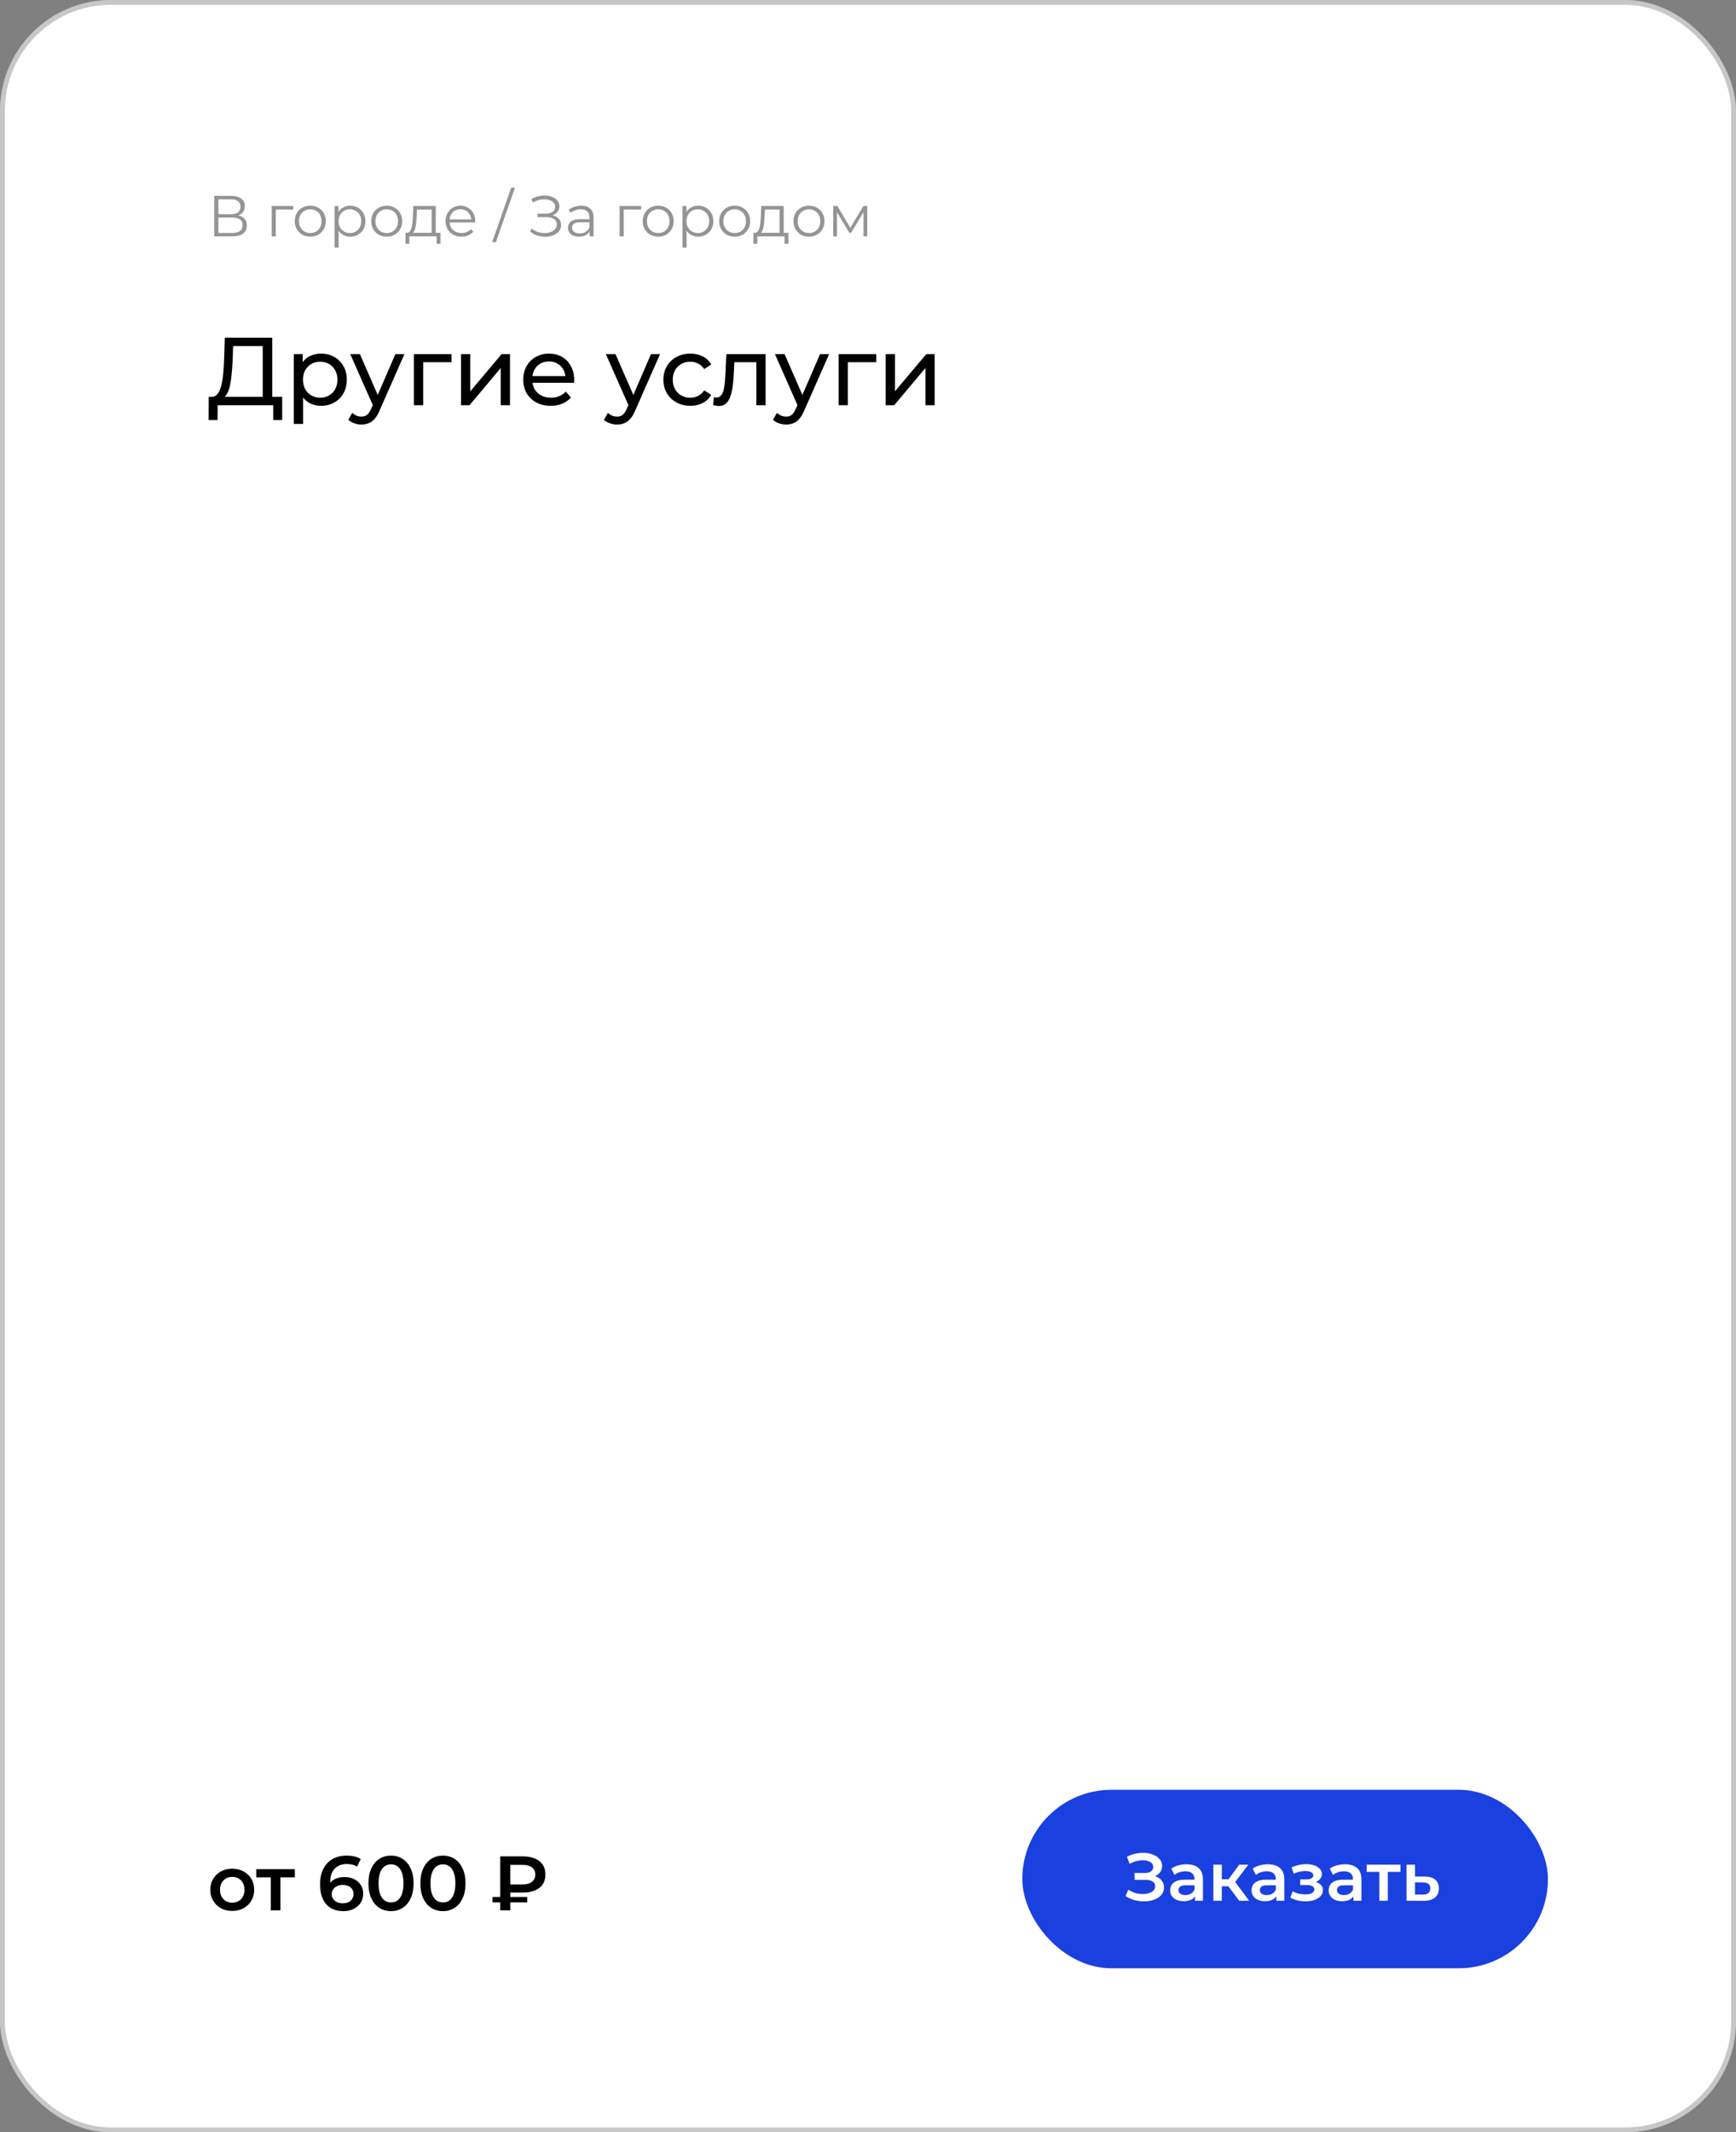
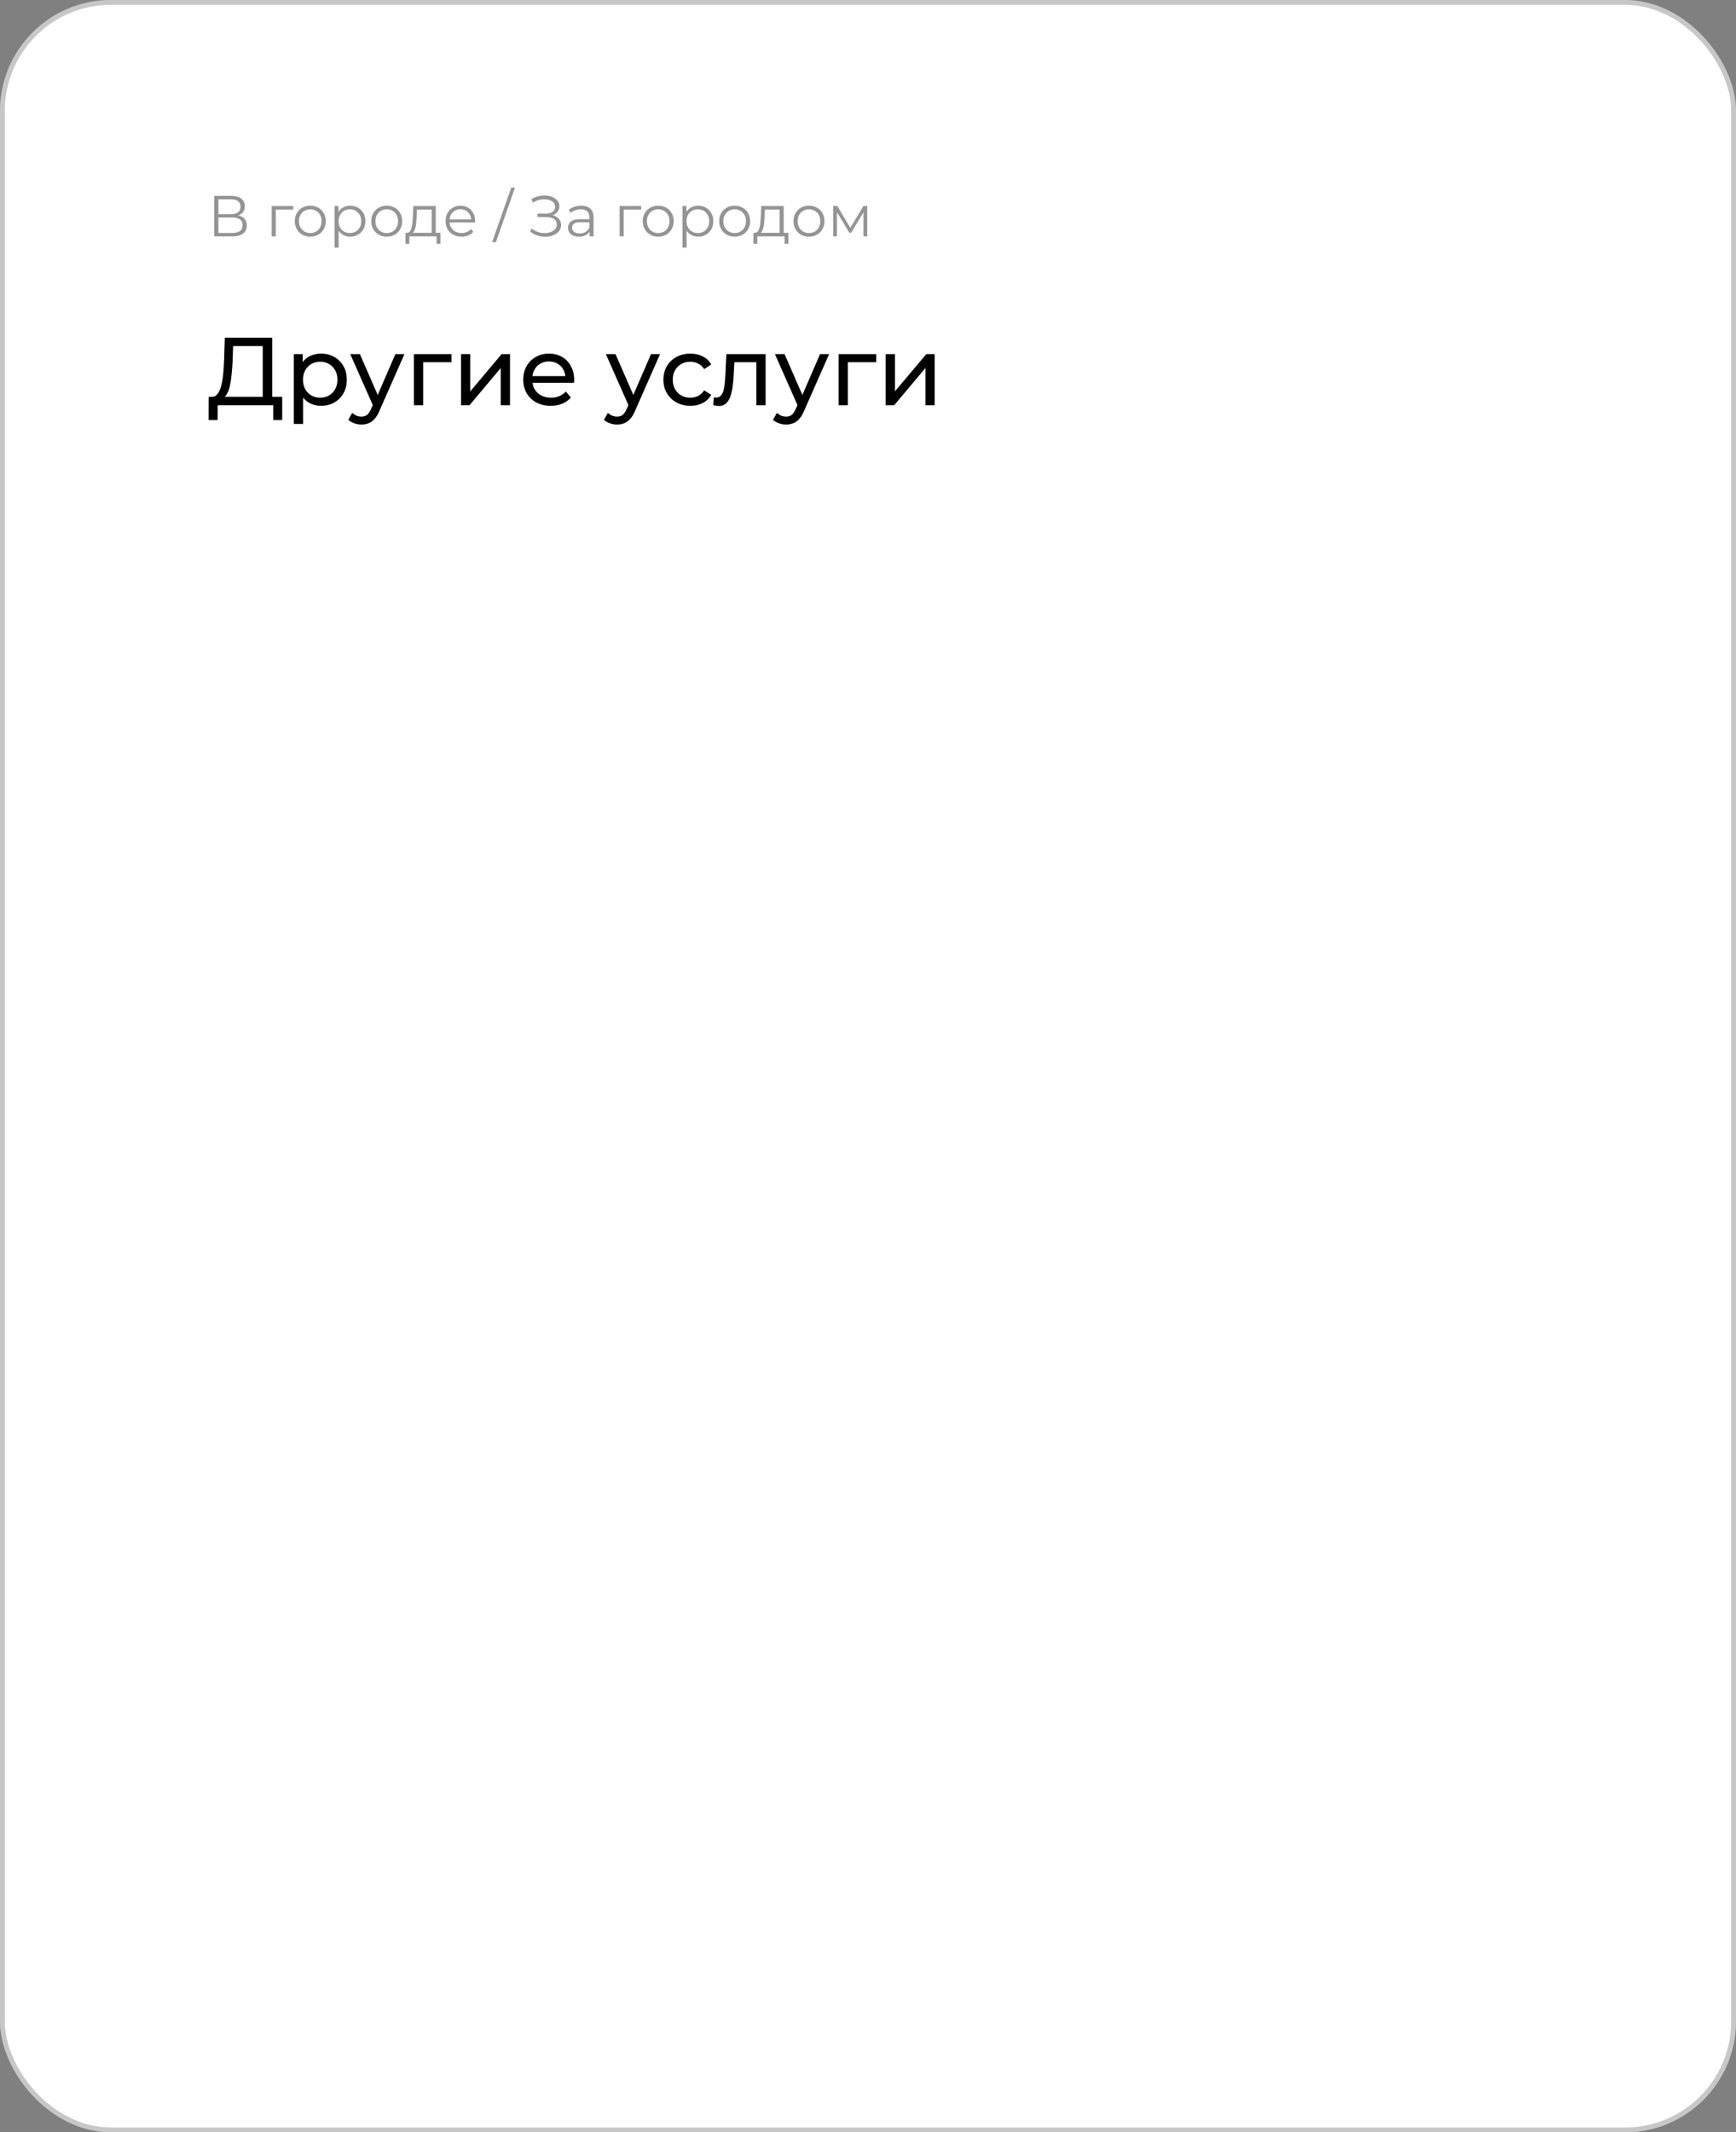
<svg xmlns="http://www.w3.org/2000/svg" width="360" height="442" viewBox="0 0 360 442" fill="none">
  <rect x="0" y="0" width="360" height="442" fill="#808080" stroke="none" />
  <rect width="360" height="442" rx="23" fill="white" />
  <rect x="0.5" y="0.5" width="359" height="441" rx="22.5" stroke="black" stroke-opacity="0.22" />
-   <rect x="212" y="371" width="109" height="37" rx="18.5" fill="#1A40DF" />
  <path d="M233.406 393.034L233.994 391.704C234.414 391.993 234.871 392.217 235.366 392.376C235.87 392.525 236.369 392.605 236.864 392.614C237.359 392.623 237.807 392.567 238.208 392.446C238.619 392.325 238.945 392.143 239.188 391.9C239.431 391.657 239.552 391.354 239.552 390.99C239.552 390.551 239.37 390.225 239.006 390.01C238.651 389.786 238.166 389.674 237.55 389.674H235.268V388.246H237.41C237.961 388.246 238.385 388.134 238.684 387.91C238.992 387.686 239.146 387.383 239.146 387C239.146 386.683 239.043 386.421 238.838 386.216C238.642 386.011 238.371 385.857 238.026 385.754C237.69 385.651 237.307 385.605 236.878 385.614C236.458 385.614 236.019 385.679 235.562 385.81C235.105 385.931 234.671 386.113 234.26 386.356L233.686 384.886C234.302 384.559 234.946 384.331 235.618 384.2C236.299 384.069 236.957 384.032 237.592 384.088C238.227 384.144 238.796 384.289 239.3 384.522C239.813 384.755 240.224 385.063 240.532 385.446C240.84 385.819 240.994 386.263 240.994 386.776C240.994 387.243 240.868 387.658 240.616 388.022C240.373 388.377 240.037 388.652 239.608 388.848C239.179 389.044 238.679 389.142 238.11 389.142L238.18 388.694C238.824 388.694 239.384 388.806 239.86 389.03C240.345 389.245 240.719 389.543 240.98 389.926C241.251 390.309 241.386 390.752 241.386 391.256C241.386 391.732 241.265 392.157 241.022 392.53C240.779 392.894 240.448 393.202 240.028 393.454C239.608 393.697 239.127 393.879 238.586 394C238.045 394.112 237.475 394.154 236.878 394.126C236.281 394.098 235.683 393.995 235.086 393.818C234.498 393.641 233.938 393.379 233.406 393.034ZM247.804 394V392.488L247.706 392.166V389.52C247.706 389.007 247.552 388.61 247.244 388.33C246.936 388.041 246.469 387.896 245.844 387.896C245.424 387.896 245.008 387.961 244.598 388.092C244.196 388.223 243.856 388.405 243.576 388.638L242.89 387.364C243.291 387.056 243.767 386.827 244.318 386.678C244.878 386.519 245.456 386.44 246.054 386.44C247.136 386.44 247.972 386.701 248.56 387.224C249.157 387.737 249.456 388.535 249.456 389.618V394H247.804ZM245.452 394.098C244.892 394.098 244.402 394.005 243.982 393.818C243.562 393.622 243.235 393.356 243.002 393.02C242.778 392.675 242.666 392.287 242.666 391.858C242.666 391.438 242.764 391.06 242.96 390.724C243.165 390.388 243.496 390.122 243.954 389.926C244.411 389.73 245.018 389.632 245.774 389.632H247.944V390.794H245.9C245.302 390.794 244.901 390.892 244.696 391.088C244.49 391.275 244.388 391.508 244.388 391.788C244.388 392.105 244.514 392.357 244.766 392.544C245.018 392.731 245.368 392.824 245.816 392.824C246.245 392.824 246.628 392.726 246.964 392.53C247.309 392.334 247.556 392.045 247.706 391.662L248 392.712C247.832 393.151 247.528 393.491 247.09 393.734C246.66 393.977 246.114 394.098 245.452 394.098ZM256.983 394L254.281 390.416L255.709 389.534L259.041 394H256.983ZM251.621 394V386.524H253.371V394H251.621ZM252.853 391.004V389.548H255.387V391.004H252.853ZM255.877 390.472L254.239 390.276L256.983 386.524H258.859L255.877 390.472ZM264.675 394V392.488L264.577 392.166V389.52C264.577 389.007 264.423 388.61 264.115 388.33C263.807 388.041 263.34 387.896 262.715 387.896C262.295 387.896 261.88 387.961 261.469 388.092C261.068 388.223 260.727 388.405 260.447 388.638L259.761 387.364C260.162 387.056 260.638 386.827 261.189 386.678C261.749 386.519 262.328 386.44 262.925 386.44C264.008 386.44 264.843 386.701 265.431 387.224C266.028 387.737 266.327 388.535 266.327 389.618V394H264.675ZM262.323 394.098C261.763 394.098 261.273 394.005 260.853 393.818C260.433 393.622 260.106 393.356 259.873 393.02C259.649 392.675 259.537 392.287 259.537 391.858C259.537 391.438 259.635 391.06 259.831 390.724C260.036 390.388 260.368 390.122 260.825 389.926C261.282 389.73 261.889 389.632 262.645 389.632H264.815V390.794H262.771C262.174 390.794 261.772 390.892 261.567 391.088C261.362 391.275 261.259 391.508 261.259 391.788C261.259 392.105 261.385 392.357 261.637 392.544C261.889 392.731 262.239 392.824 262.687 392.824C263.116 392.824 263.499 392.726 263.835 392.53C264.18 392.334 264.428 392.045 264.577 391.662L264.871 392.712C264.703 393.151 264.4 393.491 263.961 393.734C263.532 393.977 262.986 394.098 262.323 394.098ZM270.763 394.126C270.193 394.126 269.629 394.061 269.069 393.93C268.518 393.79 268.019 393.594 267.571 393.342L268.061 392.04C268.425 392.245 268.835 392.404 269.293 392.516C269.75 392.628 270.207 392.684 270.665 392.684C271.057 392.684 271.393 392.647 271.673 392.572C271.953 392.488 272.167 392.367 272.317 392.208C272.475 392.049 272.555 391.867 272.555 391.662C272.555 391.363 272.424 391.139 272.163 390.99C271.911 390.831 271.547 390.752 271.071 390.752H269.629V389.576H270.931C271.229 389.576 271.481 389.543 271.687 389.478C271.901 389.413 272.065 389.315 272.177 389.184C272.289 389.053 272.345 388.899 272.345 388.722C272.345 388.545 272.275 388.391 272.135 388.26C272.004 388.12 271.813 388.017 271.561 387.952C271.309 387.877 271.005 387.84 270.651 387.84C270.277 387.84 269.89 387.887 269.489 387.98C269.097 388.073 268.695 388.209 268.285 388.386L267.837 387.098C268.313 386.883 268.775 386.72 269.223 386.608C269.68 386.487 270.133 386.421 270.581 386.412C271.262 386.384 271.869 386.454 272.401 386.622C272.933 386.79 273.353 387.033 273.661 387.35C273.969 387.667 274.123 388.041 274.123 388.47C274.123 388.825 274.011 389.147 273.787 389.436C273.572 389.716 273.273 389.935 272.891 390.094C272.517 390.253 272.088 390.332 271.603 390.332L271.659 389.954C272.489 389.954 273.143 390.122 273.619 390.458C274.095 390.785 274.333 391.233 274.333 391.802C274.333 392.259 274.179 392.665 273.871 393.02C273.563 393.365 273.138 393.636 272.597 393.832C272.065 394.028 271.453 394.126 270.763 394.126ZM280.671 394V392.488L280.573 392.166V389.52C280.573 389.007 280.419 388.61 280.111 388.33C279.803 388.041 279.336 387.896 278.711 387.896C278.291 387.896 277.876 387.961 277.465 388.092C277.064 388.223 276.723 388.405 276.443 388.638L275.757 387.364C276.158 387.056 276.634 386.827 277.185 386.678C277.745 386.519 278.324 386.44 278.921 386.44C280.004 386.44 280.839 386.701 281.427 387.224C282.024 387.737 282.323 388.535 282.323 389.618V394H280.671ZM278.319 394.098C277.759 394.098 277.269 394.005 276.849 393.818C276.429 393.622 276.102 393.356 275.869 393.02C275.645 392.675 275.533 392.287 275.533 391.858C275.533 391.438 275.631 391.06 275.827 390.724C276.032 390.388 276.364 390.122 276.821 389.926C277.278 389.73 277.885 389.632 278.641 389.632H280.811V390.794H278.767C278.17 390.794 277.768 390.892 277.563 391.088C277.358 391.275 277.255 391.508 277.255 391.788C277.255 392.105 277.381 392.357 277.633 392.544C277.885 392.731 278.235 392.824 278.683 392.824C279.112 392.824 279.495 392.726 279.831 392.53C280.176 392.334 280.424 392.045 280.573 391.662L280.867 392.712C280.699 393.151 280.396 393.491 279.957 393.734C279.528 393.977 278.982 394.098 278.319 394.098ZM286.043 394V387.588L286.449 388.008H283.411V386.524H290.411V388.008H287.387L287.793 387.588V394H286.043ZM295.432 388.988C296.393 388.988 297.126 389.203 297.63 389.632C298.134 390.061 298.386 390.668 298.386 391.452C298.386 392.264 298.106 392.899 297.546 393.356C296.986 393.804 296.197 394.023 295.18 394.014L291.68 394V386.524H293.43V388.974L295.432 388.988ZM295.026 392.726C295.539 392.735 295.931 392.628 296.202 392.404C296.473 392.18 296.608 391.853 296.608 391.424C296.608 390.995 296.473 390.687 296.202 390.5C295.941 390.304 295.549 390.201 295.026 390.192L293.43 390.178V392.712L295.026 392.726Z" fill="white" />
  <path d="M54.48 83.06V71.74H48.34L48.24 74.68C48.2 75.667 48.133 76.613 48.04 77.52C47.96 78.427 47.84 79.247 47.68 79.98C47.52 80.7 47.293 81.293 47 81.76C46.72 82.227 46.36 82.513 45.92 82.62L43.76 82.26C44.28 82.3 44.707 82.127 45.04 81.74C45.387 81.34 45.653 80.787 45.84 80.08C46.04 79.36 46.187 78.527 46.28 77.58C46.373 76.62 46.44 75.593 46.48 74.5L46.62 70H56.46V83.06H54.48ZM43.26 87.06L43.28 82.26H58.52V87.06H56.66V84H45.14L45.12 87.06H43.26ZM66.554 84.12C65.674 84.12 64.868 83.92 64.134 83.52C63.414 83.107 62.834 82.5 62.394 81.7C61.968 80.9 61.754 79.9 61.754 78.7C61.754 77.5 61.961 76.5 62.374 75.7C62.801 74.9 63.374 74.3 64.094 73.9C64.828 73.5 65.648 73.3 66.554 73.3C67.594 73.3 68.514 73.527 69.314 73.98C70.114 74.433 70.748 75.067 71.214 75.88C71.681 76.68 71.914 77.62 71.914 78.7C71.914 79.78 71.681 80.727 71.214 81.54C70.748 82.353 70.114 82.987 69.314 83.44C68.514 83.893 67.594 84.12 66.554 84.12ZM60.934 87.88V73.4H62.774V76.26L62.654 78.72L62.854 81.18V87.88H60.934ZM66.394 82.44C67.074 82.44 67.681 82.287 68.214 81.98C68.761 81.673 69.188 81.24 69.494 80.68C69.814 80.107 69.974 79.447 69.974 78.7C69.974 77.94 69.814 77.287 69.494 76.74C69.188 76.18 68.761 75.747 68.214 75.44C67.681 75.133 67.074 74.98 66.394 74.98C65.728 74.98 65.121 75.133 64.574 75.44C64.041 75.747 63.614 76.18 63.294 76.74C62.988 77.287 62.834 77.94 62.834 78.7C62.834 79.447 62.988 80.107 63.294 80.68C63.614 81.24 64.041 81.673 64.574 81.98C65.121 82.287 65.728 82.44 66.394 82.44ZM74.951 88C74.444 88 73.951 87.913 73.471 87.74C72.991 87.58 72.577 87.34 72.231 87.02L73.051 85.58C73.317 85.833 73.611 86.027 73.931 86.16C74.251 86.293 74.591 86.36 74.951 86.36C75.417 86.36 75.804 86.24 76.111 86C76.417 85.76 76.704 85.333 76.971 84.72L77.631 83.26L77.831 83.02L81.991 73.4H83.871L78.731 85.06C78.424 85.807 78.077 86.393 77.691 86.82C77.317 87.247 76.904 87.547 76.451 87.72C75.997 87.907 75.497 88 74.951 88ZM77.471 84.34L72.631 73.4H74.631L78.751 82.84L77.471 84.34ZM85.837 84V73.4H93.637V75.08H87.297L87.757 74.64V84H85.837ZM95.602 84V73.4H97.522V81.12L104.022 73.4H105.762V84H103.842V76.28L97.362 84H95.602ZM114.209 84.12C113.076 84.12 112.076 83.887 111.209 83.42C110.356 82.953 109.689 82.313 109.209 81.5C108.742 80.687 108.509 79.753 108.509 78.7C108.509 77.647 108.736 76.713 109.189 75.9C109.656 75.087 110.289 74.453 111.089 74C111.902 73.533 112.816 73.3 113.829 73.3C114.856 73.3 115.762 73.527 116.549 73.98C117.336 74.433 117.949 75.073 118.389 75.9C118.842 76.713 119.069 77.667 119.069 78.76C119.069 78.84 119.062 78.933 119.049 79.04C119.049 79.147 119.042 79.247 119.029 79.34H110.009V77.96H118.029L117.249 78.44C117.262 77.76 117.122 77.153 116.829 76.62C116.536 76.087 116.129 75.673 115.609 75.38C115.102 75.073 114.509 74.92 113.829 74.92C113.162 74.92 112.569 75.073 112.049 75.38C111.529 75.673 111.122 76.093 110.829 76.64C110.536 77.173 110.389 77.787 110.389 78.48V78.8C110.389 79.507 110.549 80.14 110.869 80.7C111.202 81.247 111.662 81.673 112.249 81.98C112.836 82.287 113.509 82.44 114.269 82.44C114.896 82.44 115.462 82.333 115.969 82.12C116.489 81.907 116.942 81.587 117.329 81.16L118.389 82.4C117.909 82.96 117.309 83.387 116.589 83.68C115.882 83.973 115.089 84.12 114.209 84.12ZM127.959 88C127.452 88 126.959 87.913 126.479 87.74C125.999 87.58 125.585 87.34 125.239 87.02L126.059 85.58C126.325 85.833 126.619 86.027 126.939 86.16C127.259 86.293 127.599 86.36 127.959 86.36C128.425 86.36 128.812 86.24 129.119 86C129.425 85.76 129.712 85.333 129.979 84.72L130.639 83.26L130.839 83.02L134.999 73.4H136.879L131.739 85.06C131.432 85.807 131.085 86.393 130.699 86.82C130.325 87.247 129.912 87.547 129.459 87.72C129.005 87.907 128.505 88 127.959 88ZM130.479 84.34L125.639 73.4H127.639L131.759 82.84L130.479 84.34ZM143.171 84.12C142.091 84.12 141.125 83.887 140.271 83.42C139.431 82.953 138.771 82.313 138.291 81.5C137.811 80.687 137.571 79.753 137.571 78.7C137.571 77.647 137.811 76.713 138.291 75.9C138.771 75.087 139.431 74.453 140.271 74C141.125 73.533 142.091 73.3 143.171 73.3C144.131 73.3 144.985 73.493 145.731 73.88C146.491 74.253 147.078 74.813 147.491 75.56L146.031 76.5C145.685 75.98 145.258 75.6 144.751 75.36C144.258 75.107 143.725 74.98 143.151 74.98C142.458 74.98 141.838 75.133 141.291 75.44C140.745 75.747 140.311 76.18 139.991 76.74C139.671 77.287 139.511 77.94 139.511 78.7C139.511 79.46 139.671 80.12 139.991 80.68C140.311 81.24 140.745 81.673 141.291 81.98C141.838 82.287 142.458 82.44 143.151 82.44C143.725 82.44 144.258 82.32 144.751 82.08C145.258 81.827 145.685 81.44 146.031 80.92L147.491 81.84C147.078 82.573 146.491 83.14 145.731 83.54C144.985 83.927 144.131 84.12 143.171 84.12ZM147.905 83.98L148.025 82.36C148.118 82.373 148.205 82.387 148.285 82.4C148.365 82.413 148.438 82.42 148.505 82.42C148.931 82.42 149.265 82.273 149.505 81.98C149.758 81.687 149.945 81.3 150.065 80.82C150.185 80.327 150.271 79.773 150.325 79.16C150.378 78.547 150.418 77.933 150.445 77.32L150.625 73.4H158.765V84H156.845V74.52L157.305 75.08H151.865L152.305 74.5L152.165 77.44C152.125 78.373 152.051 79.247 151.945 80.06C151.838 80.873 151.671 81.587 151.445 82.2C151.231 82.813 150.931 83.293 150.545 83.64C150.171 83.987 149.685 84.16 149.085 84.16C148.911 84.16 148.725 84.14 148.525 84.1C148.338 84.073 148.131 84.033 147.905 83.98ZM163.017 88C162.511 88 162.017 87.913 161.537 87.74C161.057 87.58 160.644 87.34 160.297 87.02L161.117 85.58C161.384 85.833 161.677 86.027 161.997 86.16C162.317 86.293 162.657 86.36 163.017 86.36C163.484 86.36 163.871 86.24 164.177 86C164.484 85.76 164.771 85.333 165.037 84.72L165.697 83.26L165.897 83.02L170.057 73.4H171.937L166.797 85.06C166.491 85.807 166.144 86.393 165.757 86.82C165.384 87.247 164.971 87.547 164.517 87.72C164.064 87.907 163.564 88 163.017 88ZM165.537 84.34L160.697 73.4H162.697L166.817 82.84L165.537 84.34ZM173.903 84V73.4H181.703V75.08H175.363L175.823 74.64V84H173.903ZM183.669 84V73.4H185.589V81.12L192.089 73.4H193.829V84H191.909V76.28L185.429 84H183.669Z" fill="black" />
-   <path d="M48.152 396.112C47.277 396.112 46.499 395.925 45.816 395.552C45.133 395.168 44.595 394.645 44.2 393.984C43.805 393.323 43.608 392.571 43.608 391.728C43.608 390.875 43.805 390.123 44.2 389.472C44.595 388.811 45.133 388.293 45.816 387.92C46.499 387.547 47.277 387.36 48.152 387.36C49.037 387.36 49.821 387.547 50.504 387.92C51.197 388.293 51.736 388.805 52.12 389.456C52.515 390.107 52.712 390.864 52.712 391.728C52.712 392.571 52.515 393.323 52.12 393.984C51.736 394.645 51.197 395.168 50.504 395.552C49.821 395.925 49.037 396.112 48.152 396.112ZM48.152 394.4C48.643 394.4 49.08 394.293 49.464 394.08C49.848 393.867 50.147 393.557 50.36 393.152C50.584 392.747 50.696 392.272 50.696 391.728C50.696 391.173 50.584 390.699 50.36 390.304C50.147 389.899 49.848 389.589 49.464 389.376C49.08 389.163 48.648 389.056 48.168 389.056C47.677 389.056 47.24 389.163 46.856 389.376C46.483 389.589 46.184 389.899 45.96 390.304C45.736 390.699 45.624 391.173 45.624 391.728C45.624 392.272 45.736 392.747 45.96 393.152C46.184 393.557 46.483 393.867 46.856 394.08C47.24 394.293 47.672 394.4 48.152 394.4ZM56.151 396V388.672L56.615 389.152H53.143V387.456H61.143V389.152H57.687L58.151 388.672V396H56.151ZM71.224 396.16C70.21 396.16 69.341 395.947 68.616 395.52C67.891 395.083 67.336 394.453 66.952 393.632C66.568 392.811 66.376 391.797 66.376 390.592C66.376 389.312 66.605 388.229 67.064 387.344C67.533 386.459 68.178 385.787 69 385.328C69.832 384.869 70.787 384.64 71.864 384.64C72.429 384.64 72.968 384.699 73.48 384.816C74.002 384.933 74.445 385.115 74.808 385.36L74.04 386.928C73.731 386.725 73.394 386.587 73.032 386.512C72.68 386.427 72.306 386.384 71.912 386.384C70.856 386.384 70.019 386.709 69.4 387.36C68.781 388.011 68.472 388.971 68.472 390.24C68.472 390.443 68.477 390.683 68.488 390.96C68.499 391.227 68.536 391.499 68.6 391.776L67.96 391.072C68.152 390.635 68.413 390.272 68.744 389.984C69.085 389.685 69.485 389.461 69.944 389.312C70.413 389.163 70.92 389.088 71.464 389.088C72.2 389.088 72.856 389.232 73.432 389.52C74.008 389.797 74.466 390.197 74.808 390.72C75.149 391.232 75.32 391.835 75.32 392.528C75.32 393.264 75.138 393.904 74.776 394.448C74.413 394.992 73.922 395.413 73.304 395.712C72.685 396.011 71.992 396.16 71.224 396.16ZM71.112 394.528C71.538 394.528 71.917 394.453 72.248 394.304C72.579 394.144 72.835 393.92 73.016 393.632C73.208 393.344 73.304 393.008 73.304 392.624C73.304 392.037 73.101 391.573 72.696 391.232C72.29 390.891 71.746 390.72 71.064 390.72C70.616 390.72 70.221 390.805 69.88 390.976C69.549 391.136 69.282 391.36 69.08 391.648C68.888 391.936 68.792 392.267 68.792 392.64C68.792 392.981 68.882 393.296 69.064 393.584C69.245 393.872 69.507 394.101 69.848 394.272C70.2 394.443 70.621 394.528 71.112 394.528ZM81.079 396.16C80.194 396.16 79.394 395.936 78.679 395.488C77.975 395.04 77.421 394.389 77.015 393.536C76.61 392.672 76.407 391.627 76.407 390.4C76.407 389.173 76.61 388.133 77.015 387.28C77.421 386.416 77.975 385.76 78.679 385.312C79.394 384.864 80.194 384.64 81.079 384.64C81.975 384.64 82.775 384.864 83.479 385.312C84.183 385.76 84.738 386.416 85.143 387.28C85.559 388.133 85.767 389.173 85.767 390.4C85.767 391.627 85.559 392.672 85.143 393.536C84.738 394.389 84.183 395.04 83.479 395.488C82.775 395.936 81.975 396.16 81.079 396.16ZM81.079 394.352C81.602 394.352 82.055 394.213 82.439 393.936C82.823 393.648 83.122 393.211 83.335 392.624C83.559 392.037 83.671 391.296 83.671 390.4C83.671 389.493 83.559 388.752 83.335 388.176C83.122 387.589 82.823 387.157 82.439 386.88C82.055 386.592 81.602 386.448 81.079 386.448C80.578 386.448 80.13 386.592 79.735 386.88C79.351 387.157 79.047 387.589 78.823 388.176C78.61 388.752 78.503 389.493 78.503 390.4C78.503 391.296 78.61 392.037 78.823 392.624C79.047 393.211 79.351 393.648 79.735 393.936C80.13 394.213 80.578 394.352 81.079 394.352ZM91.845 396.16C90.959 396.16 90.159 395.936 89.445 395.488C88.741 395.04 88.186 394.389 87.781 393.536C87.375 392.672 87.173 391.627 87.173 390.4C87.173 389.173 87.375 388.133 87.781 387.28C88.186 386.416 88.741 385.76 89.445 385.312C90.159 384.864 90.959 384.64 91.845 384.64C92.741 384.64 93.541 384.864 94.245 385.312C94.949 385.76 95.503 386.416 95.909 387.28C96.325 388.133 96.533 389.173 96.533 390.4C96.533 391.627 96.325 392.672 95.909 393.536C95.503 394.389 94.949 395.04 94.245 395.488C93.541 395.936 92.741 396.16 91.845 396.16ZM91.845 394.352C92.367 394.352 92.821 394.213 93.205 393.936C93.589 393.648 93.887 393.211 94.101 392.624C94.325 392.037 94.437 391.296 94.437 390.4C94.437 389.493 94.325 388.752 94.101 388.176C93.887 387.589 93.589 387.157 93.205 386.88C92.821 386.592 92.367 386.448 91.845 386.448C91.343 386.448 90.895 386.592 90.501 386.88C90.117 387.157 89.813 387.589 89.589 388.176C89.375 388.752 89.269 389.493 89.269 390.4C89.269 391.296 89.375 392.037 89.589 392.624C89.813 393.211 90.117 393.648 90.501 393.936C90.895 394.213 91.343 394.352 91.845 394.352ZM103.736 396V384.8H108.344C109.816 384.8 110.974 385.12 111.816 385.76C112.67 386.389 113.096 387.323 113.096 388.56C113.096 389.787 112.67 390.72 111.816 391.36C110.974 391.989 109.816 392.304 108.344 392.304H104.888L105.816 391.344V396H103.736ZM105.816 391.568L104.888 390.624H108.328C109.182 390.624 109.838 390.448 110.296 390.096C110.766 389.733 111 389.227 111 388.576C111 387.925 110.766 387.429 110.296 387.088C109.838 386.736 109.182 386.56 108.328 386.56H104.888L105.816 385.536V391.568ZM102.136 394.336V393.216H109.336V394.336H102.136Z" fill="black" />
  <path d="M44.416 49V40.6H47.908C48.796 40.6 49.492 40.784 49.996 41.152C50.508 41.512 50.764 42.044 50.764 42.748C50.764 43.444 50.52 43.972 50.032 44.332C49.544 44.684 48.904 44.86 48.112 44.86L48.316 44.56C49.252 44.56 49.964 44.744 50.452 45.112C50.94 45.48 51.184 46.02 51.184 46.732C51.184 47.452 50.928 48.012 50.416 48.412C49.912 48.804 49.152 49 48.136 49H44.416ZM45.292 48.292H48.136C48.848 48.292 49.388 48.16 49.756 47.896C50.124 47.632 50.308 47.224 50.308 46.672C50.308 46.128 50.124 45.728 49.756 45.472C49.388 45.216 48.848 45.088 48.136 45.088H45.292V48.292ZM45.292 44.404H47.86C48.508 44.404 49.004 44.276 49.348 44.02C49.7 43.756 49.876 43.368 49.876 42.856C49.876 42.344 49.7 41.96 49.348 41.704C49.004 41.44 48.508 41.308 47.86 41.308H45.292V44.404ZM56.341 49V42.7H60.805V43.444H56.977L57.193 43.228V49H56.341ZM64.335 49.06C63.727 49.06 63.179 48.924 62.691 48.652C62.211 48.372 61.831 47.992 61.551 47.512C61.271 47.024 61.131 46.468 61.131 45.844C61.131 45.212 61.271 44.656 61.551 44.176C61.831 43.696 62.211 43.32 62.691 43.048C63.171 42.776 63.719 42.64 64.335 42.64C64.959 42.64 65.511 42.776 65.991 43.048C66.479 43.32 66.859 43.696 67.131 44.176C67.411 44.656 67.551 45.212 67.551 45.844C67.551 46.468 67.411 47.024 67.131 47.512C66.859 47.992 66.479 48.372 65.991 48.652C65.503 48.924 64.951 49.06 64.335 49.06ZM64.335 48.304C64.791 48.304 65.195 48.204 65.547 48.004C65.899 47.796 66.175 47.508 66.375 47.14C66.583 46.764 66.687 46.332 66.687 45.844C66.687 45.348 66.583 44.916 66.375 44.548C66.175 44.18 65.899 43.896 65.547 43.696C65.195 43.488 64.795 43.384 64.347 43.384C63.899 43.384 63.499 43.488 63.147 43.696C62.795 43.896 62.515 44.18 62.307 44.548C62.099 44.916 61.995 45.348 61.995 45.844C61.995 46.332 62.099 46.764 62.307 47.14C62.515 47.508 62.795 47.796 63.147 48.004C63.499 48.204 63.895 48.304 64.335 48.304ZM72.624 49.06C72.08 49.06 71.588 48.936 71.148 48.688C70.708 48.432 70.356 48.068 70.092 47.596C69.836 47.116 69.708 46.532 69.708 45.844C69.708 45.156 69.836 44.576 70.092 44.104C70.348 43.624 70.696 43.26 71.136 43.012C71.576 42.764 72.072 42.64 72.624 42.64C73.224 42.64 73.76 42.776 74.232 43.048C74.712 43.312 75.088 43.688 75.36 44.176C75.632 44.656 75.768 45.212 75.768 45.844C75.768 46.484 75.632 47.044 75.36 47.524C75.088 48.004 74.712 48.38 74.232 48.652C73.76 48.924 73.224 49.06 72.624 49.06ZM69.372 51.328V42.7H70.188V44.596L70.104 45.856L70.224 47.128V51.328H69.372ZM72.564 48.304C73.012 48.304 73.412 48.204 73.764 48.004C74.116 47.796 74.396 47.508 74.604 47.14C74.812 46.764 74.916 46.332 74.916 45.844C74.916 45.356 74.812 44.928 74.604 44.56C74.396 44.192 74.116 43.904 73.764 43.696C73.412 43.488 73.012 43.384 72.564 43.384C72.116 43.384 71.712 43.488 71.352 43.696C71 43.904 70.72 44.192 70.512 44.56C70.312 44.928 70.212 45.356 70.212 45.844C70.212 46.332 70.312 46.764 70.512 47.14C70.72 47.508 71 47.796 71.352 48.004C71.712 48.204 72.116 48.304 72.564 48.304ZM80.191 49.06C79.583 49.06 79.035 48.924 78.547 48.652C78.067 48.372 77.687 47.992 77.407 47.512C77.127 47.024 76.987 46.468 76.987 45.844C76.987 45.212 77.127 44.656 77.407 44.176C77.687 43.696 78.067 43.32 78.547 43.048C79.027 42.776 79.575 42.64 80.191 42.64C80.815 42.64 81.367 42.776 81.847 43.048C82.335 43.32 82.715 43.696 82.987 44.176C83.267 44.656 83.407 45.212 83.407 45.844C83.407 46.468 83.267 47.024 82.987 47.512C82.715 47.992 82.335 48.372 81.847 48.652C81.359 48.924 80.807 49.06 80.191 49.06ZM80.191 48.304C80.647 48.304 81.051 48.204 81.403 48.004C81.755 47.796 82.031 47.508 82.231 47.14C82.439 46.764 82.543 46.332 82.543 45.844C82.543 45.348 82.439 44.916 82.231 44.548C82.031 44.18 81.755 43.896 81.403 43.696C81.051 43.488 80.651 43.384 80.203 43.384C79.755 43.384 79.355 43.488 79.003 43.696C78.651 43.896 78.371 44.18 78.163 44.548C77.955 44.916 77.851 45.348 77.851 45.844C77.851 46.332 77.955 46.764 78.163 47.14C78.371 47.508 78.651 47.796 79.003 48.004C79.355 48.204 79.751 48.304 80.191 48.304ZM89.513 48.592V43.444H86.477L86.404 44.848C86.388 45.272 86.361 45.688 86.32 46.096C86.288 46.504 86.228 46.88 86.141 47.224C86.061 47.56 85.945 47.836 85.793 48.052C85.641 48.26 85.445 48.38 85.204 48.412L84.353 48.256C84.6 48.264 84.805 48.176 84.965 47.992C85.124 47.8 85.249 47.54 85.337 47.212C85.424 46.884 85.489 46.512 85.528 46.096C85.569 45.672 85.6 45.24 85.624 44.8L85.709 42.7H90.365V48.592H89.513ZM84.088 50.524V48.256H91.349V50.524H90.544V49H84.892V50.524H84.088ZM95.709 49.06C95.053 49.06 94.477 48.924 93.981 48.652C93.485 48.372 93.097 47.992 92.817 47.512C92.537 47.024 92.397 46.468 92.397 45.844C92.397 45.22 92.529 44.668 92.793 44.188C93.065 43.708 93.433 43.332 93.897 43.06C94.369 42.78 94.897 42.64 95.481 42.64C96.073 42.64 96.597 42.776 97.053 43.048C97.517 43.312 97.881 43.688 98.145 44.176C98.409 44.656 98.541 45.212 98.541 45.844C98.541 45.884 98.537 45.928 98.529 45.976C98.529 46.016 98.529 46.06 98.529 46.108H93.045V45.472H98.073L97.737 45.724C97.737 45.268 97.637 44.864 97.437 44.512C97.245 44.152 96.981 43.872 96.645 43.672C96.309 43.472 95.921 43.372 95.481 43.372C95.049 43.372 94.661 43.472 94.317 43.672C93.973 43.872 93.705 44.152 93.513 44.512C93.321 44.872 93.225 45.284 93.225 45.748V45.88C93.225 46.36 93.329 46.784 93.537 47.152C93.753 47.512 94.049 47.796 94.425 48.004C94.809 48.204 95.245 48.304 95.733 48.304C96.117 48.304 96.473 48.236 96.801 48.1C97.137 47.964 97.425 47.756 97.665 47.476L98.145 48.028C97.865 48.364 97.513 48.62 97.089 48.796C96.673 48.972 96.213 49.06 95.709 49.06ZM102.055 50.2L106.015 38.896H106.795L102.835 50.2H102.055ZM109.936 47.992L110.26 47.356C110.628 47.676 111.04 47.916 111.496 48.076C111.96 48.228 112.424 48.308 112.888 48.316C113.352 48.316 113.776 48.248 114.16 48.112C114.552 47.976 114.868 47.776 115.108 47.512C115.348 47.24 115.468 46.912 115.468 46.528C115.468 46.04 115.272 45.664 114.88 45.4C114.496 45.136 113.96 45.004 113.272 45.004H111.472V44.284H113.224C113.816 44.284 114.276 44.16 114.604 43.912C114.94 43.656 115.108 43.304 115.108 42.856C115.108 42.536 115.012 42.264 114.82 42.04C114.636 41.808 114.38 41.632 114.052 41.512C113.732 41.384 113.372 41.316 112.972 41.308C112.572 41.292 112.156 41.344 111.724 41.464C111.3 41.576 110.888 41.756 110.488 42.004L110.2 41.272C110.696 40.976 111.212 40.772 111.748 40.66C112.284 40.54 112.804 40.5 113.308 40.54C113.812 40.58 114.264 40.696 114.664 40.888C115.072 41.08 115.396 41.332 115.636 41.644C115.876 41.956 115.996 42.328 115.996 42.76C115.996 43.16 115.892 43.512 115.684 43.816C115.484 44.12 115.2 44.356 114.832 44.524C114.472 44.684 114.044 44.764 113.548 44.764L113.596 44.5C114.156 44.5 114.64 44.588 115.048 44.764C115.464 44.94 115.784 45.192 116.008 45.52C116.24 45.84 116.356 46.216 116.356 46.648C116.356 47.056 116.252 47.42 116.044 47.74C115.844 48.052 115.564 48.316 115.204 48.532C114.852 48.74 114.456 48.892 114.016 48.988C113.576 49.076 113.116 49.1 112.636 49.06C112.156 49.02 111.684 48.916 111.22 48.748C110.756 48.572 110.328 48.32 109.936 47.992ZM122.269 49V47.608L122.233 47.38V45.052C122.233 44.516 122.081 44.104 121.777 43.816C121.481 43.528 121.037 43.384 120.445 43.384C120.037 43.384 119.649 43.452 119.281 43.588C118.913 43.724 118.601 43.904 118.345 44.128L117.961 43.492C118.281 43.22 118.665 43.012 119.113 42.868C119.561 42.716 120.033 42.64 120.529 42.64C121.345 42.64 121.973 42.844 122.413 43.252C122.861 43.652 123.085 44.264 123.085 45.088V49H122.269ZM120.097 49.06C119.625 49.06 119.213 48.984 118.861 48.832C118.517 48.672 118.253 48.456 118.069 48.184C117.885 47.904 117.793 47.584 117.793 47.224C117.793 46.896 117.869 46.6 118.021 46.336C118.181 46.064 118.437 45.848 118.789 45.688C119.149 45.52 119.629 45.436 120.229 45.436H122.401V46.072H120.253C119.645 46.072 119.221 46.18 118.981 46.396C118.749 46.612 118.633 46.88 118.633 47.2C118.633 47.56 118.773 47.848 119.053 48.064C119.333 48.28 119.725 48.388 120.229 48.388C120.709 48.388 121.121 48.28 121.465 48.064C121.817 47.84 122.073 47.52 122.233 47.104L122.425 47.692C122.265 48.108 121.985 48.44 121.585 48.688C121.193 48.936 120.697 49.06 120.097 49.06ZM128.493 49V42.7H132.957V43.444H129.129L129.345 43.228V49H128.493ZM136.488 49.06C135.88 49.06 135.332 48.924 134.844 48.652C134.364 48.372 133.984 47.992 133.704 47.512C133.424 47.024 133.284 46.468 133.284 45.844C133.284 45.212 133.424 44.656 133.704 44.176C133.984 43.696 134.364 43.32 134.844 43.048C135.324 42.776 135.872 42.64 136.488 42.64C137.112 42.64 137.664 42.776 138.144 43.048C138.632 43.32 139.012 43.696 139.284 44.176C139.564 44.656 139.704 45.212 139.704 45.844C139.704 46.468 139.564 47.024 139.284 47.512C139.012 47.992 138.632 48.372 138.144 48.652C137.656 48.924 137.104 49.06 136.488 49.06ZM136.488 48.304C136.944 48.304 137.348 48.204 137.7 48.004C138.052 47.796 138.328 47.508 138.528 47.14C138.736 46.764 138.84 46.332 138.84 45.844C138.84 45.348 138.736 44.916 138.528 44.548C138.328 44.18 138.052 43.896 137.7 43.696C137.348 43.488 136.948 43.384 136.5 43.384C136.052 43.384 135.652 43.488 135.3 43.696C134.948 43.896 134.668 44.18 134.46 44.548C134.252 44.916 134.148 45.348 134.148 45.844C134.148 46.332 134.252 46.764 134.46 47.14C134.668 47.508 134.948 47.796 135.3 48.004C135.652 48.204 136.048 48.304 136.488 48.304ZM144.777 49.06C144.233 49.06 143.741 48.936 143.301 48.688C142.861 48.432 142.509 48.068 142.245 47.596C141.989 47.116 141.861 46.532 141.861 45.844C141.861 45.156 141.989 44.576 142.245 44.104C142.501 43.624 142.849 43.26 143.289 43.012C143.729 42.764 144.225 42.64 144.777 42.64C145.377 42.64 145.913 42.776 146.385 43.048C146.865 43.312 147.241 43.688 147.513 44.176C147.785 44.656 147.921 45.212 147.921 45.844C147.921 46.484 147.785 47.044 147.513 47.524C147.241 48.004 146.865 48.38 146.385 48.652C145.913 48.924 145.377 49.06 144.777 49.06ZM141.525 51.328V42.7H142.341V44.596L142.257 45.856L142.377 47.128V51.328H141.525ZM144.717 48.304C145.165 48.304 145.565 48.204 145.917 48.004C146.269 47.796 146.549 47.508 146.757 47.14C146.965 46.764 147.069 46.332 147.069 45.844C147.069 45.356 146.965 44.928 146.757 44.56C146.549 44.192 146.269 43.904 145.917 43.696C145.565 43.488 145.165 43.384 144.717 43.384C144.269 43.384 143.865 43.488 143.505 43.696C143.153 43.904 142.873 44.192 142.665 44.56C142.465 44.928 142.365 45.356 142.365 45.844C142.365 46.332 142.465 46.764 142.665 47.14C142.873 47.508 143.153 47.796 143.505 48.004C143.865 48.204 144.269 48.304 144.717 48.304ZM152.343 49.06C151.735 49.06 151.187 48.924 150.699 48.652C150.219 48.372 149.839 47.992 149.559 47.512C149.279 47.024 149.139 46.468 149.139 45.844C149.139 45.212 149.279 44.656 149.559 44.176C149.839 43.696 150.219 43.32 150.699 43.048C151.179 42.776 151.727 42.64 152.343 42.64C152.967 42.64 153.519 42.776 153.999 43.048C154.487 43.32 154.867 43.696 155.139 44.176C155.419 44.656 155.559 45.212 155.559 45.844C155.559 46.468 155.419 47.024 155.139 47.512C154.867 47.992 154.487 48.372 153.999 48.652C153.511 48.924 152.959 49.06 152.343 49.06ZM152.343 48.304C152.799 48.304 153.203 48.204 153.555 48.004C153.907 47.796 154.183 47.508 154.383 47.14C154.591 46.764 154.695 46.332 154.695 45.844C154.695 45.348 154.591 44.916 154.383 44.548C154.183 44.18 153.907 43.896 153.555 43.696C153.203 43.488 152.803 43.384 152.355 43.384C151.907 43.384 151.507 43.488 151.155 43.696C150.803 43.896 150.523 44.18 150.315 44.548C150.107 44.916 150.003 45.348 150.003 45.844C150.003 46.332 150.107 46.764 150.315 47.14C150.523 47.508 150.803 47.796 151.155 48.004C151.507 48.204 151.903 48.304 152.343 48.304ZM161.665 48.592V43.444H158.629L158.557 44.848C158.541 45.272 158.513 45.688 158.473 46.096C158.441 46.504 158.381 46.88 158.293 47.224C158.213 47.56 158.097 47.836 157.945 48.052C157.793 48.26 157.597 48.38 157.357 48.412L156.505 48.256C156.753 48.264 156.957 48.176 157.117 47.992C157.277 47.8 157.401 47.54 157.489 47.212C157.577 46.884 157.641 46.512 157.681 46.096C157.721 45.672 157.753 45.24 157.777 44.8L157.861 42.7H162.517V48.592H161.665ZM156.241 50.524V48.256H163.501V50.524H162.697V49H157.045V50.524H156.241ZM167.753 49.06C167.145 49.06 166.597 48.924 166.109 48.652C165.629 48.372 165.249 47.992 164.969 47.512C164.689 47.024 164.549 46.468 164.549 45.844C164.549 45.212 164.689 44.656 164.969 44.176C165.249 43.696 165.629 43.32 166.109 43.048C166.589 42.776 167.137 42.64 167.753 42.64C168.377 42.64 168.929 42.776 169.409 43.048C169.897 43.32 170.277 43.696 170.549 44.176C170.829 44.656 170.969 45.212 170.969 45.844C170.969 46.468 170.829 47.024 170.549 47.512C170.277 47.992 169.897 48.372 169.409 48.652C168.921 48.924 168.369 49.06 167.753 49.06ZM167.753 48.304C168.209 48.304 168.613 48.204 168.965 48.004C169.317 47.796 169.593 47.508 169.793 47.14C170.001 46.764 170.105 46.332 170.105 45.844C170.105 45.348 170.001 44.916 169.793 44.548C169.593 44.18 169.317 43.896 168.965 43.696C168.613 43.488 168.213 43.384 167.765 43.384C167.317 43.384 166.917 43.488 166.565 43.696C166.213 43.896 165.933 44.18 165.725 44.548C165.517 44.916 165.413 45.348 165.413 45.844C165.413 46.332 165.517 46.764 165.725 47.14C165.933 47.508 166.213 47.796 166.565 48.004C166.917 48.204 167.313 48.304 167.753 48.304ZM172.79 49V42.7H173.654L176.51 47.536H176.15L179.054 42.7H179.846V49H179.066V43.672L179.222 43.744L176.51 48.232H176.126L173.39 43.696L173.57 43.66V49H172.79Z" fill="black" fill-opacity="0.42" />
</svg>